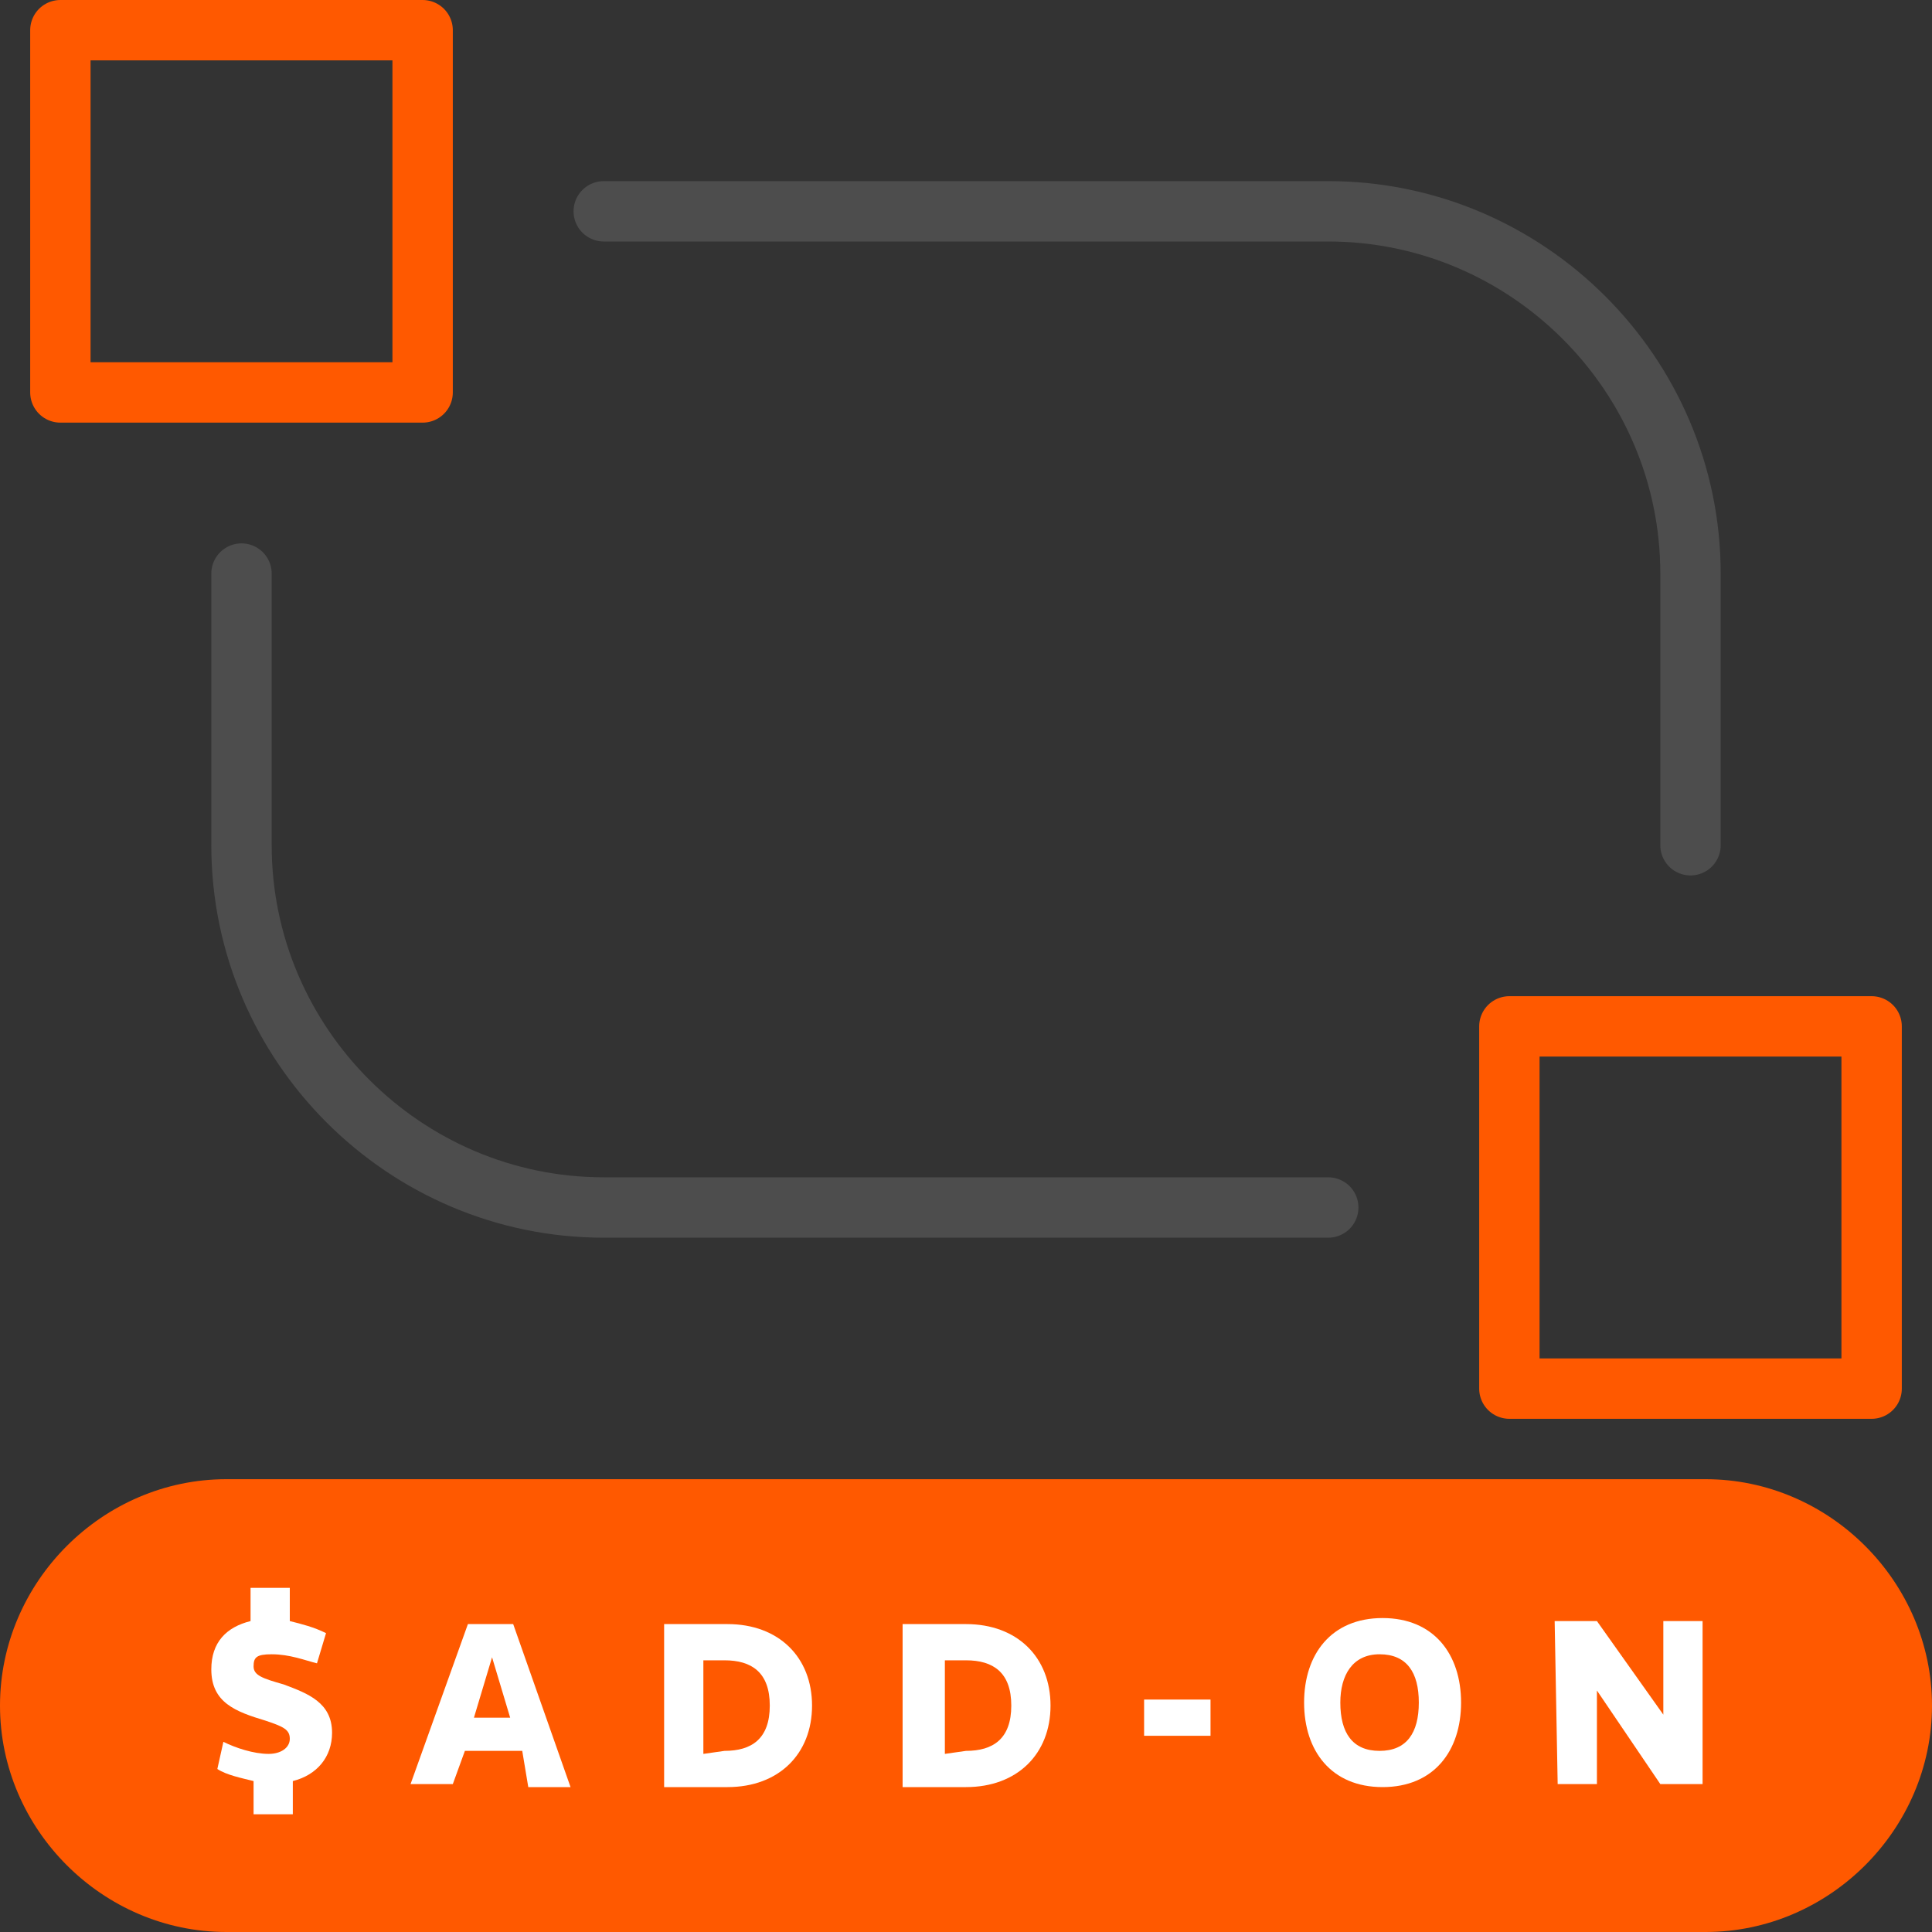
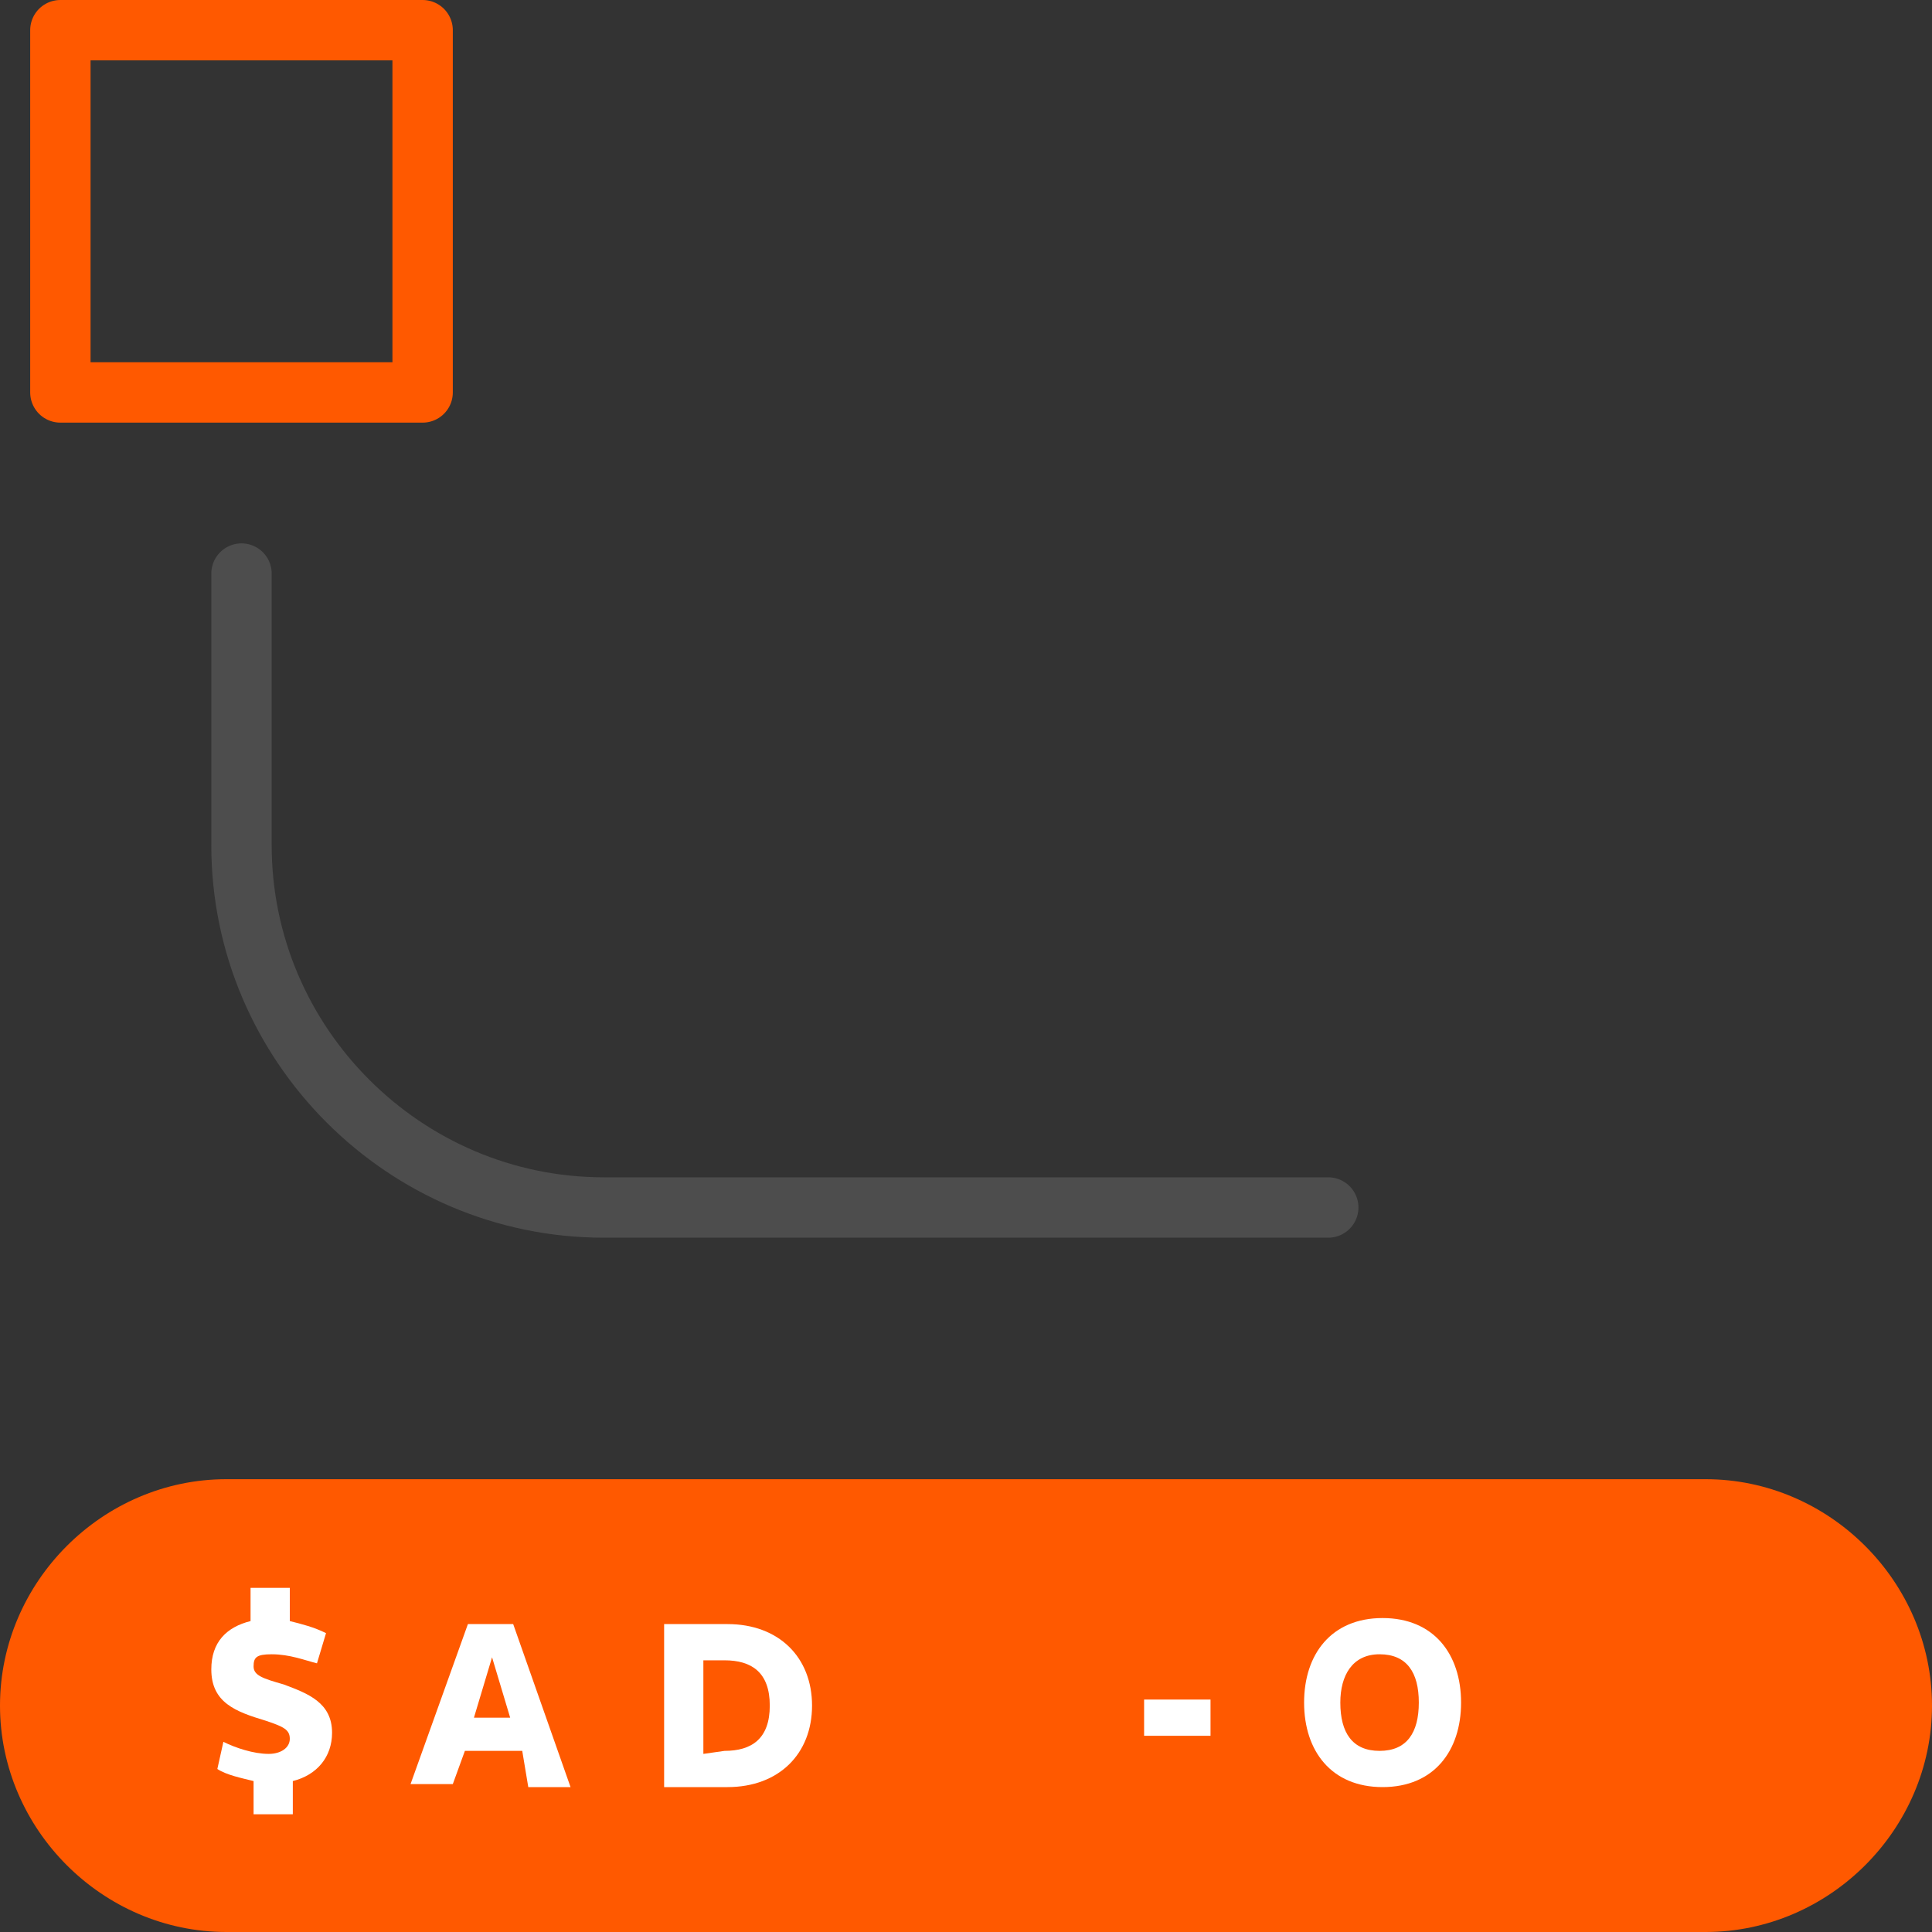
<svg xmlns="http://www.w3.org/2000/svg" version="1.1" id="Layer_1" x="0px" y="0px" viewBox="0 0 64 64" style="enable-background:new 0 0 64 64;" xml:space="preserve">
  <rect x="0" y="0" width="64" height="64" fill="#333333" stroke="none" />
  <style type="text/css">
	.st0{fill:none;stroke:#FF5900;stroke-width:2;stroke-linecap:round;stroke-linejoin:round;stroke-miterlimit:10;}
	.st1{fill:none;stroke:#4D4D4D;stroke-width:2;stroke-linecap:round;stroke-linejoin:round;stroke-miterlimit:10;}
	.st2{fill:#FF5900;}
	.st3{fill:#FFFFFF;}
</style>
  <path class="st0" d="M2,1h12v12H2V1z" />
-   <path class="st0" d="M50,34h12v12H50V34z" />
  <path class="st1" d="M44,40H20c-6.6,0-12-5.4-12-12v-9" />
-   <path class="st1" d="M20,7h24c6.6,0,12,5.4,12,12v9" />
  <g>
    <path class="st2" d="M56.5,64h-49C3.4,64,0,60.6,0,56.5v0C0,52.4,3.4,49,7.5,49h49c4.1,0,7.5,3.4,7.5,7.5v0   C64,60.6,60.6,64,56.5,64z" />
    <g>
      <path class="st3" d="M7.4,57.7c0.4,0.2,1,0.4,1.5,0.4c0.4,0,0.7-0.2,0.7-0.5S9.4,57.2,8.8,57c-1-0.3-1.8-0.6-1.8-1.7    c0-0.9,0.5-1.4,1.3-1.6v-1.1h1.3v1.1c0.4,0.1,0.8,0.2,1.2,0.4l-0.3,1C10.1,55,9.6,54.8,9,54.8c-0.5,0-0.6,0.1-0.6,0.4    s0.3,0.4,1,0.6c0.8,0.3,1.6,0.6,1.6,1.6c0,0.8-0.5,1.4-1.3,1.6v1.1H8.4V59c-0.4-0.1-0.9-0.2-1.2-0.4L7.4,57.7z" />
      <path class="st3" d="M15.5,53.8H17l1.9,5.4h-1.4L17.3,58h-1.9L15,59.1h-1.4L15.5,53.8z M15.7,56.9h1.2l-0.6-2L15.7,56.9z" />
      <path class="st3" d="M22,53.8h2.1c1.7,0,2.8,1.1,2.8,2.7s-1.1,2.7-2.8,2.7H22V53.8z M24,58c0.9,0,1.5-0.4,1.5-1.5S24.9,55,24,55    h-0.7v3.1L24,58L24,58z" />
-       <path class="st3" d="M29.9,53.8H32c1.7,0,2.8,1.1,2.8,2.7s-1.1,2.7-2.8,2.7h-2.1V53.8z M32,58c0.9,0,1.5-0.4,1.5-1.5    S32.9,55,32,55h-0.7v3.1L32,58z" />
      <path class="st3" d="M37.9,56.3h2.2v1.2h-2.2V56.3z" />
      <path class="st3" d="M45.8,53.6c1.7,0,2.6,1.2,2.6,2.8s-0.9,2.8-2.6,2.8s-2.6-1.2-2.6-2.8S44.1,53.6,45.8,53.6z M47,56.4    c0-1-0.4-1.6-1.3-1.6s-1.3,0.7-1.3,1.6c0,1,0.4,1.6,1.3,1.6S47,57.4,47,56.4z" />
-       <path class="st3" d="M51.5,53.7h1.4l2.2,3.1v-3.1h1.3v5.4H55L52.9,56v3.1h-1.3L51.5,53.7z" />
    </g>
  </g>
</svg>